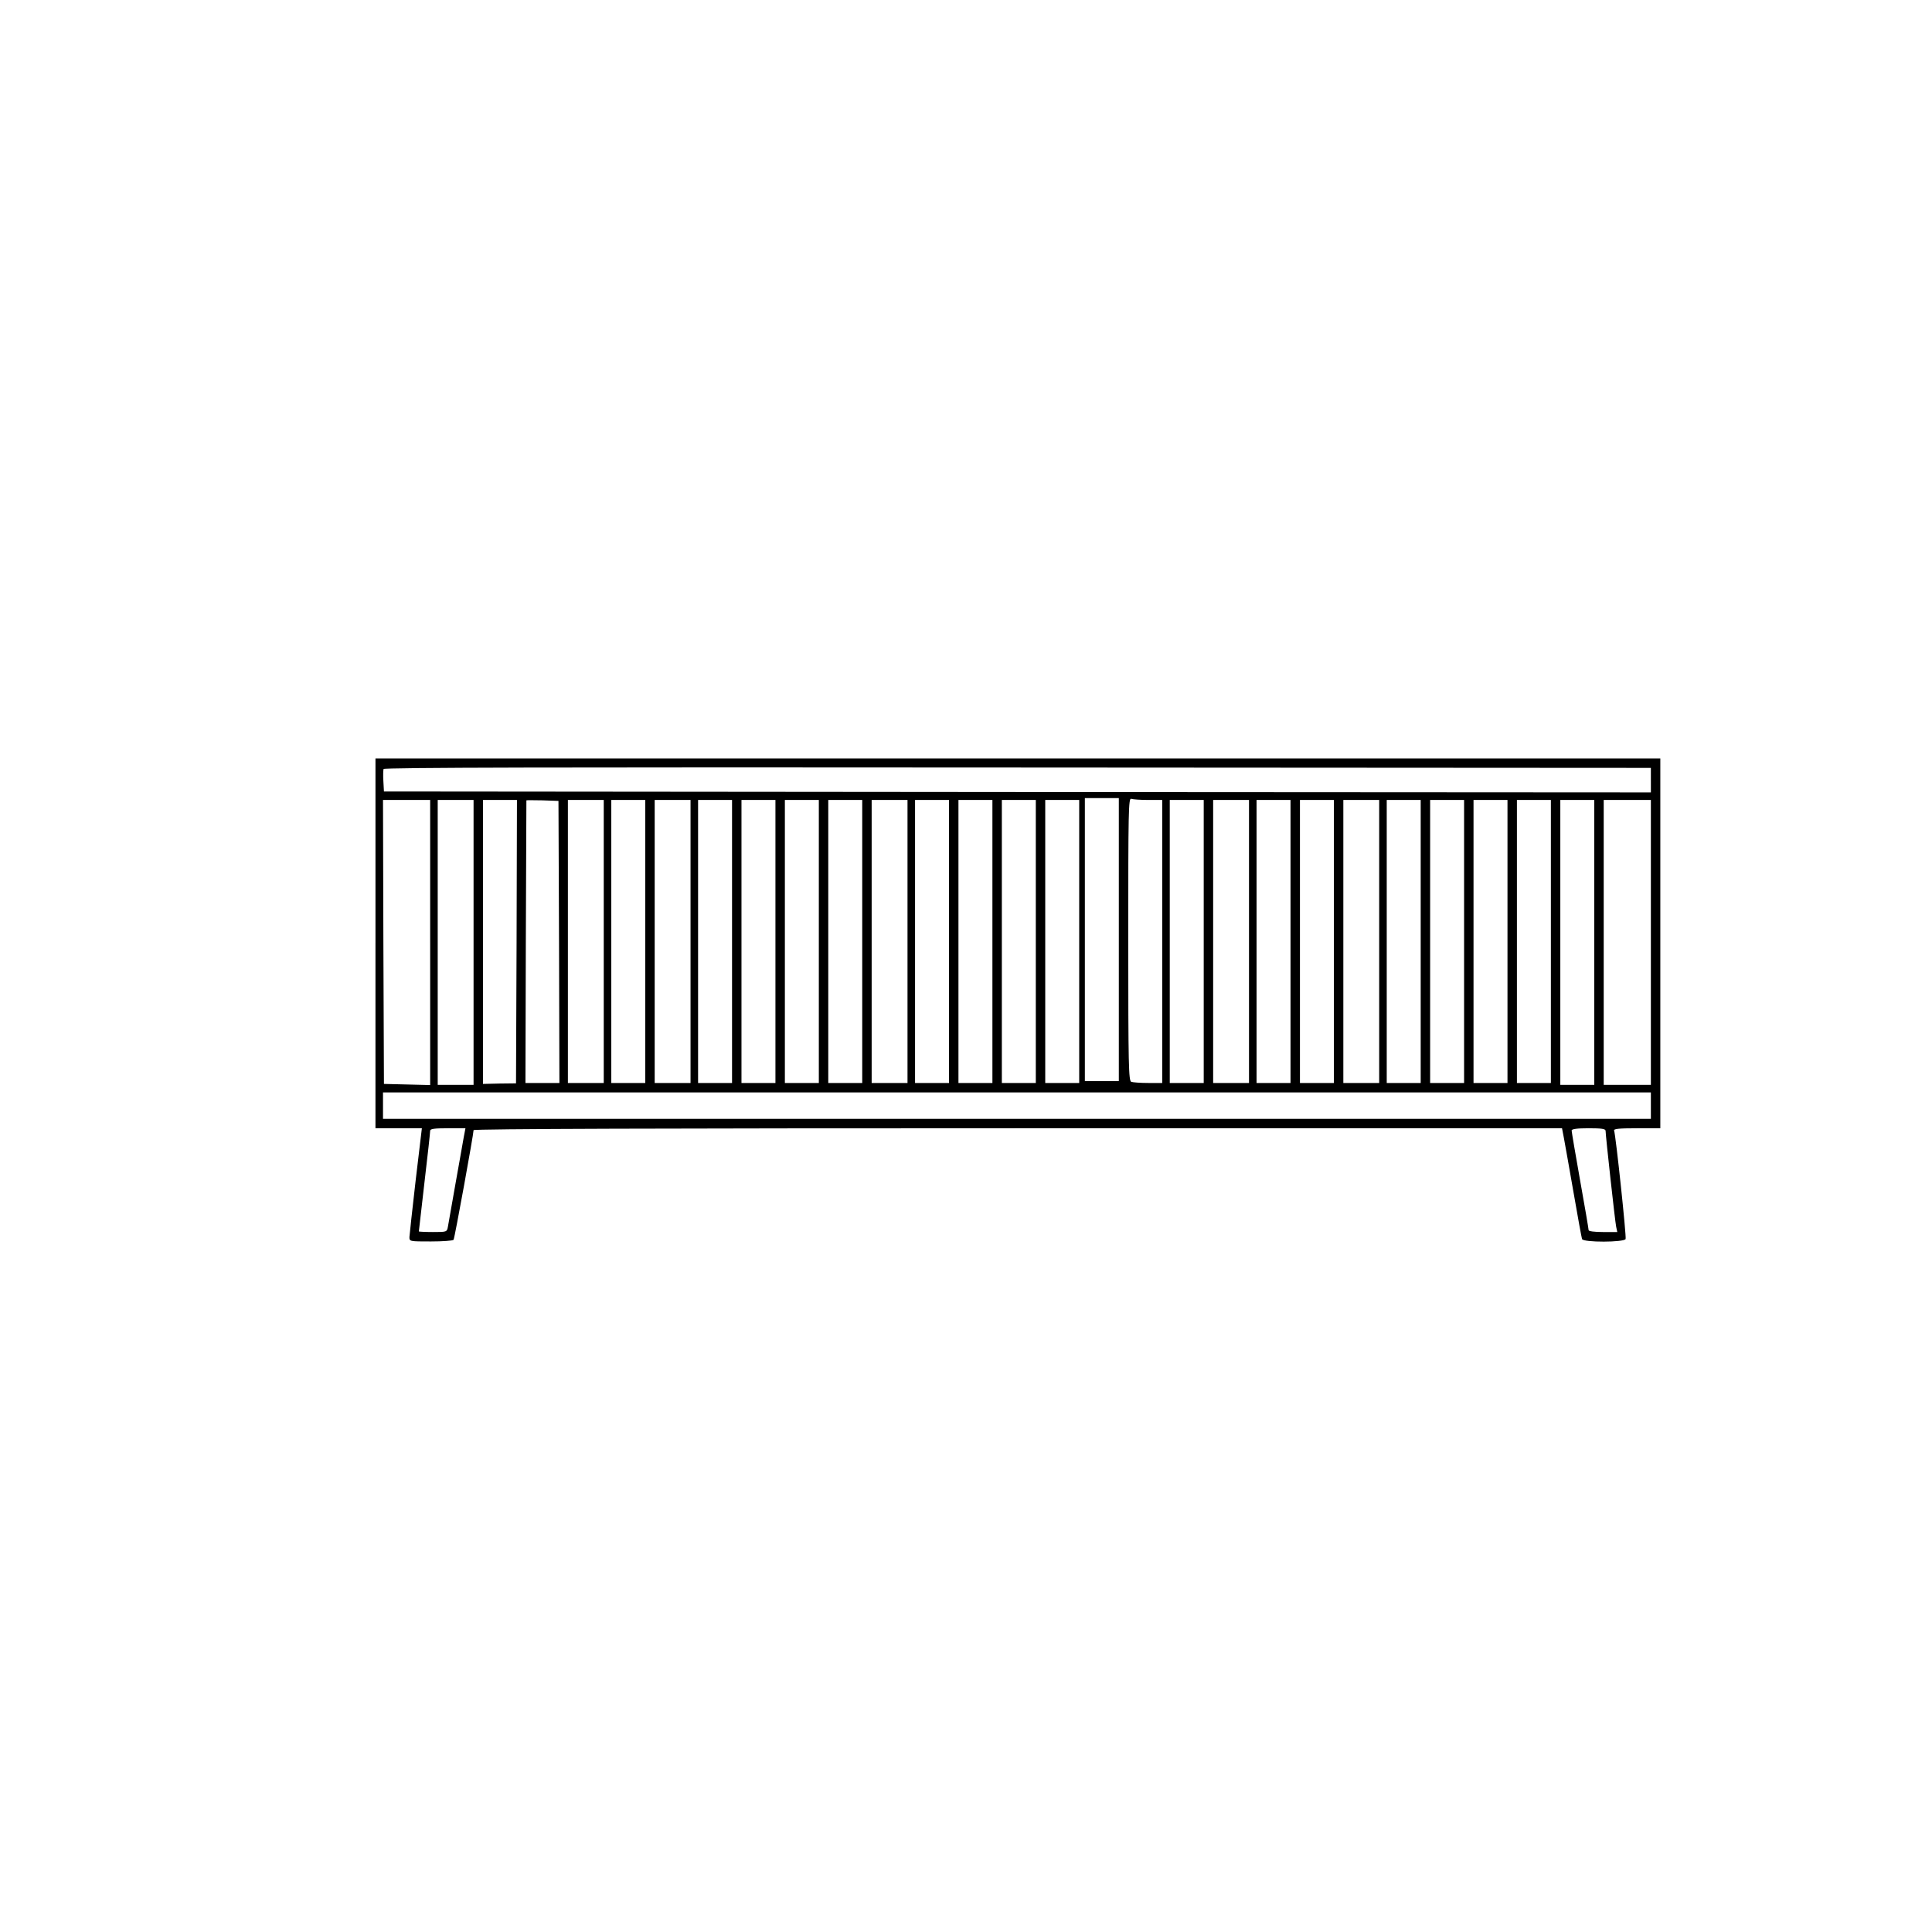
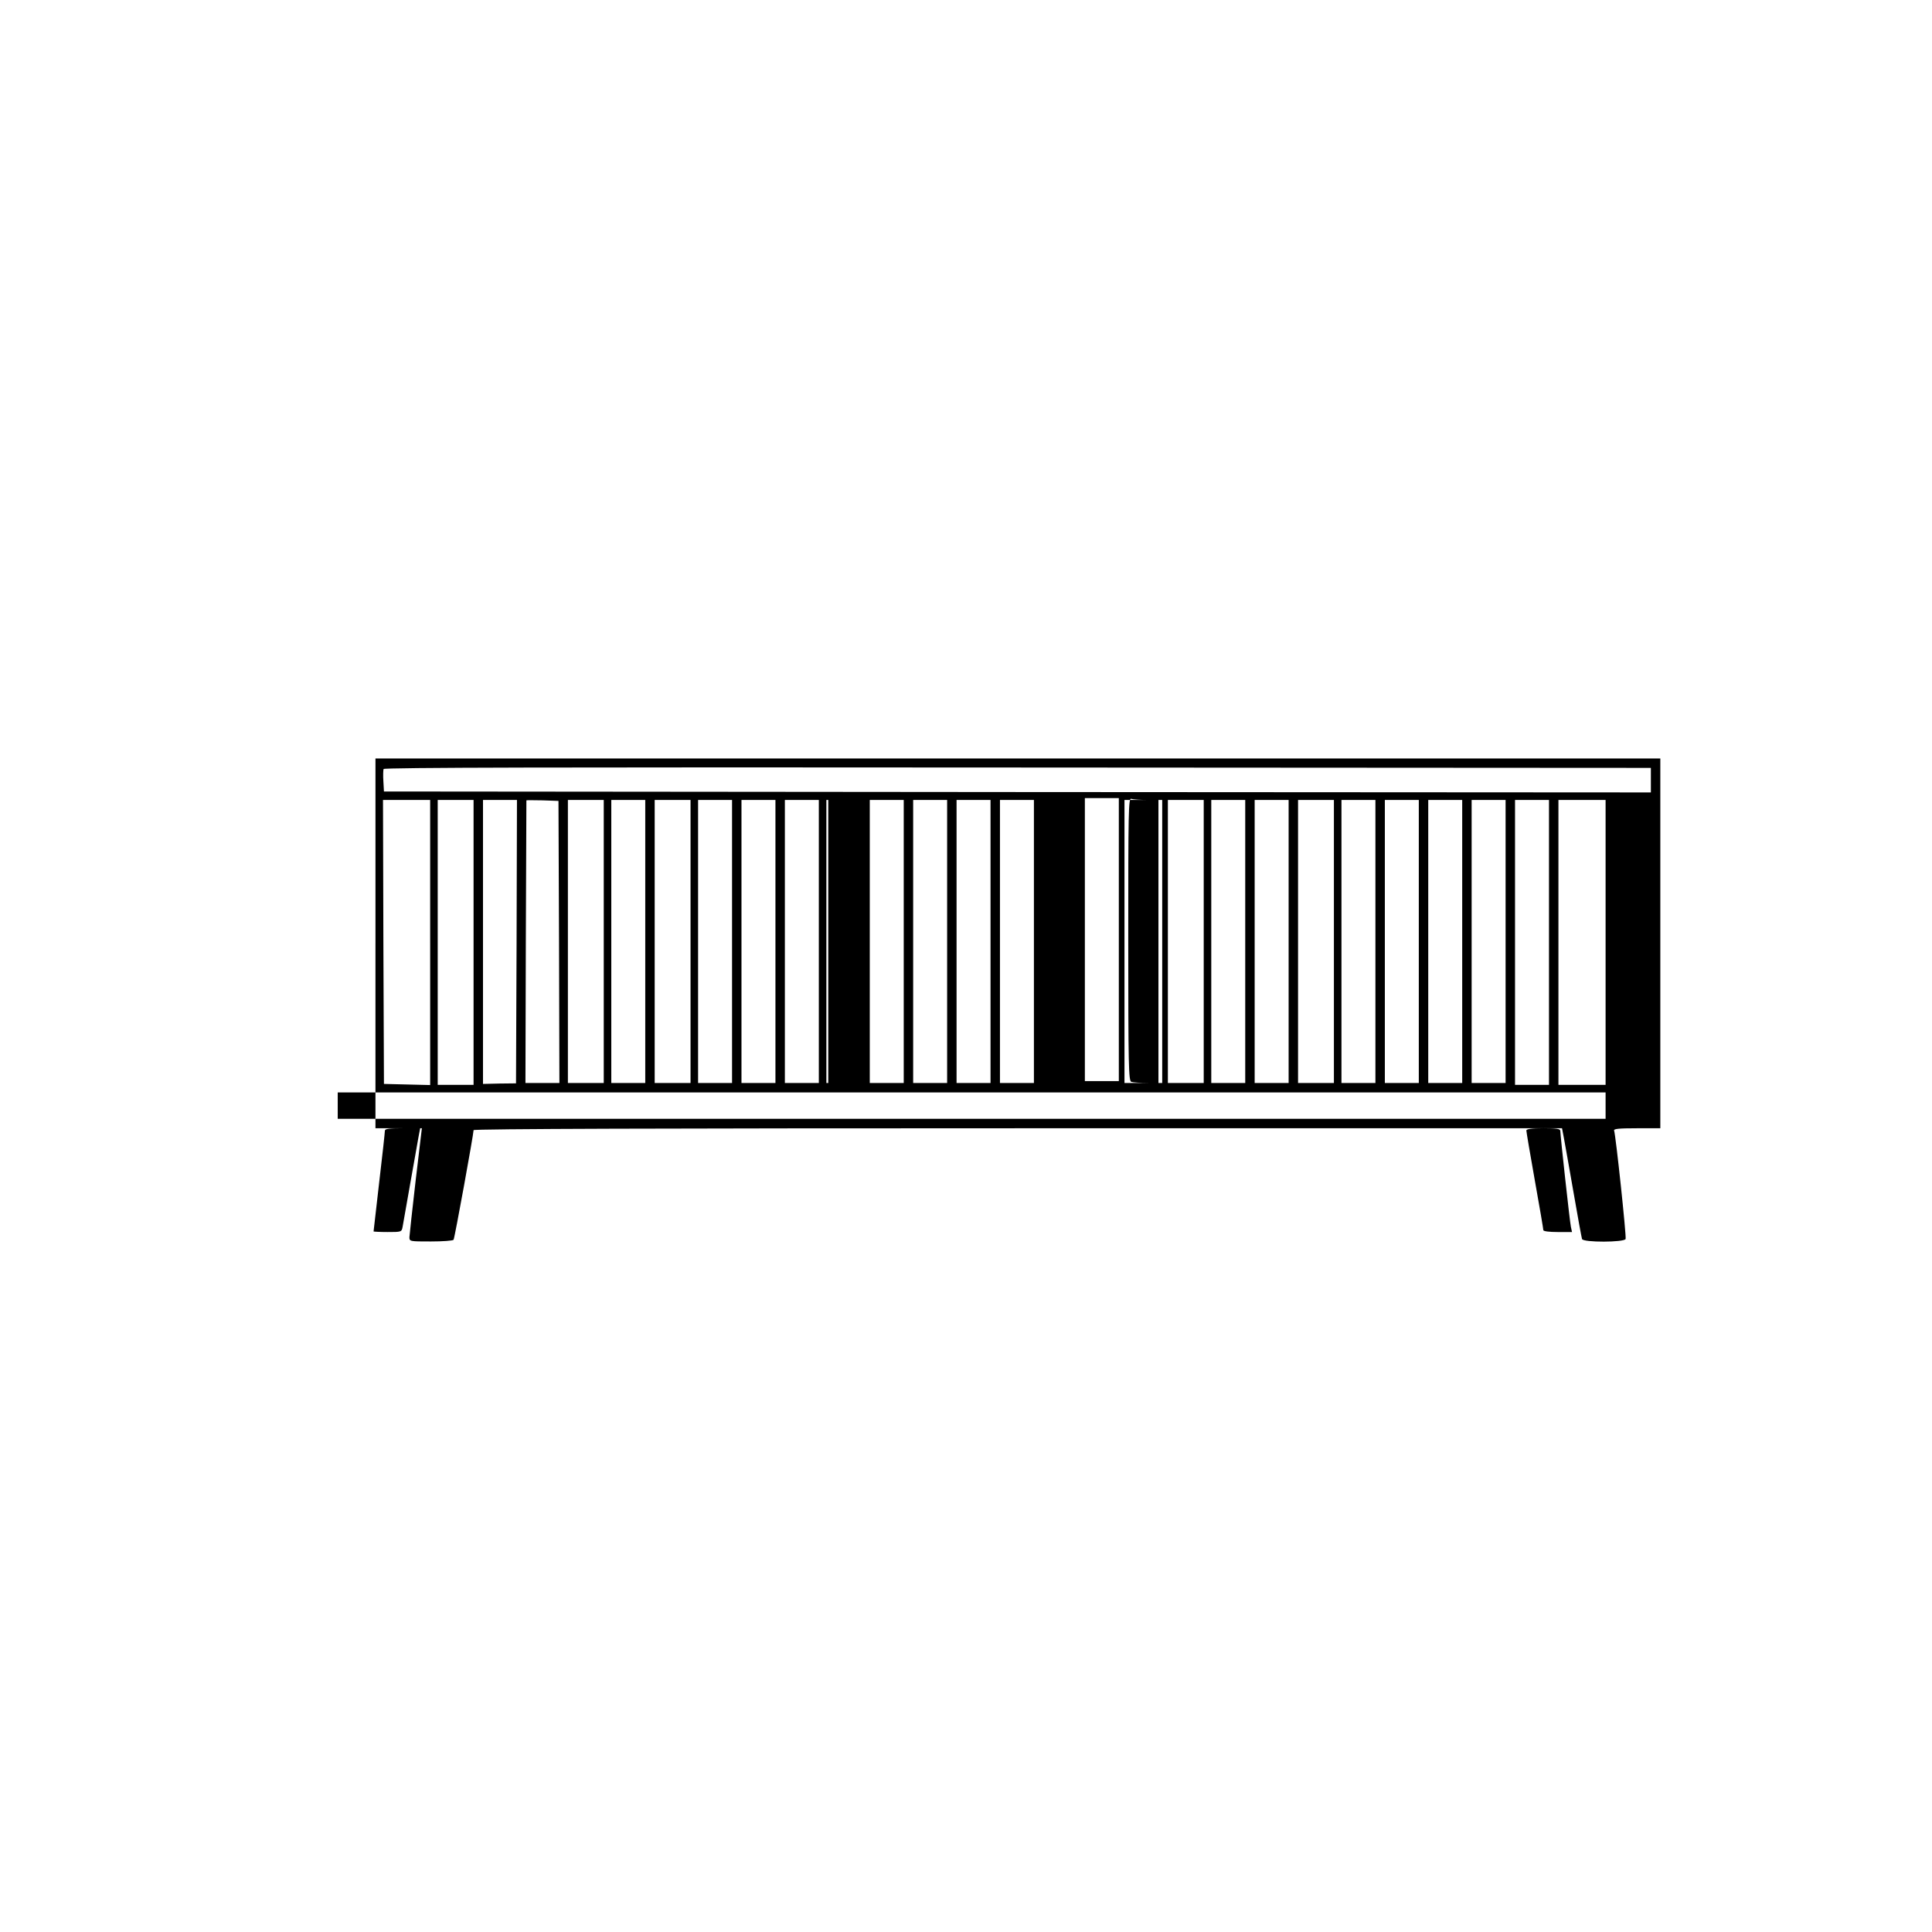
<svg xmlns="http://www.w3.org/2000/svg" preserveAspectRatio="xMidYMid meet" viewBox="0 0 1024 1024" height="1024pt" width="1024pt" version="1.0">
  <g stroke="none" fill="#000000" transform="translate(0,1024) scale(0.1,-0.1)">
-     <path d="M1990 5240 l0 -980 123 0 123 0 -33 -277 c-18 -153 -32 -288 -33 -300 0 -23 2 -23 114 -23 63 0 117 4 120 9 6 9 106 560 106 581 0 7 1025 10 2884 10 l2885 0 10 -52 c6 -29 28 -159 51 -288 22 -129 43 -241 45 -247 6 -19 224 -18 231 0 5 13 -52 549 -61 575 -3 9 25 12 120 12 l125 0 0 980 0 980 -3405 0 -3405 0 0 -980z m6760 865 l0 -65 -3357 2 -3358 3 -3 54 c-2 29 -1 59 1 65 3 8 892 10 3361 8 l3356 -2 0 -65z m-2820 -845 l0 -750 -90 0 -90 0 0 750 0 750 90 0 90 0 0 -750z m156 740 l74 0 0 -750 0 -750 -74 0 c-41 0 -81 3 -90 6 -14 6 -16 81 -16 756 0 680 1 750 16 744 9 -3 49 -6 90 -6z m-3806 -755 l0 -756 -122 3 -123 3 -3 753 -2 752 125 0 125 0 0 -755z m230 0 l0 -755 -95 0 -95 0 0 755 0 755 95 0 95 0 0 -755z m228 4 l-3 -751 -88 -1 -87 -2 0 753 0 752 90 0 90 0 -2 -751z m225 -2 l2 -747 -90 0 -90 0 2 747 c2 412 3 749 3 751 0 1 38 1 85 0 l85 -3 3 -748z m237 3 l0 -750 -95 0 -95 0 0 750 0 750 95 0 95 0 0 -750z m220 0 l0 -750 -90 0 -90 0 0 750 0 750 90 0 90 0 0 -750z m240 0 l0 -750 -95 0 -95 0 0 750 0 750 95 0 95 0 0 -750z m220 0 l0 -750 -90 0 -90 0 0 750 0 750 90 0 90 0 0 -750z m230 0 l0 -750 -90 0 -90 0 0 750 0 750 90 0 90 0 0 -750z m230 0 l0 -750 -90 0 -90 0 0 750 0 750 90 0 90 0 0 -750z m230 0 l0 -750 -90 0 -90 0 0 750 0 750 90 0 90 0 0 -750z m240 0 l0 -750 -95 0 -95 0 0 750 0 750 95 0 95 0 0 -750z m220 0 l0 -750 -90 0 -90 0 0 750 0 750 90 0 90 0 0 -750z m230 0 l0 -750 -90 0 -90 0 0 750 0 750 90 0 90 0 0 -750z m230 0 l0 -750 -90 0 -90 0 0 750 0 750 90 0 90 0 0 -750z m230 0 l0 -750 -90 0 -90 0 0 750 0 750 90 0 90 0 0 -750z m660 0 l0 -750 -90 0 -90 0 0 750 0 750 90 0 90 0 0 -750z m240 0 l0 -750 -95 0 -95 0 0 750 0 750 95 0 95 0 0 -750z m220 0 l0 -750 -90 0 -90 0 0 750 0 750 90 0 90 0 0 -750z m230 0 l0 -750 -90 0 -90 0 0 750 0 750 90 0 90 0 0 -750z m240 0 l0 -750 -95 0 -95 0 0 750 0 750 95 0 95 0 0 -750z m220 0 l0 -750 -90 0 -90 0 0 750 0 750 90 0 90 0 0 -750z m230 0 l0 -750 -90 0 -90 0 0 750 0 750 90 0 90 0 0 -750z m230 0 l0 -750 -90 0 -90 0 0 750 0 750 90 0 90 0 0 -750z m230 0 l0 -750 -90 0 -90 0 0 750 0 750 90 0 90 0 0 -750z m230 -5 l0 -755 -90 0 -90 0 0 755 0 755 90 0 90 0 0 -755z m300 0 l0 -755 -125 0 -125 0 0 755 0 755 125 0 125 0 0 -755z m0 -865 l0 -70 -3360 0 -3360 0 0 70 0 70 3360 0 3360 0 0 -70z m-6292 -167 c-5 -27 -24 -138 -44 -248 -19 -110 -37 -212 -40 -227 -5 -28 -7 -28 -80 -28 -41 0 -74 2 -74 3 0 2 14 120 30 262 17 142 30 264 30 272 0 10 22 13 94 13 l93 0 -9 -47z m6052 33 c0 -24 50 -480 56 -508 l6 -28 -76 0 c-45 0 -76 4 -76 10 0 6 -20 124 -45 263 -25 140 -45 259 -45 265 0 8 28 12 90 12 70 0 90 -3 90 -14z" />
+     <path d="M1990 5240 l0 -980 123 0 123 0 -33 -277 c-18 -153 -32 -288 -33 -300 0 -23 2 -23 114 -23 63 0 117 4 120 9 6 9 106 560 106 581 0 7 1025 10 2884 10 l2885 0 10 -52 c6 -29 28 -159 51 -288 22 -129 43 -241 45 -247 6 -19 224 -18 231 0 5 13 -52 549 -61 575 -3 9 25 12 120 12 l125 0 0 980 0 980 -3405 0 -3405 0 0 -980z m6760 865 l0 -65 -3357 2 -3358 3 -3 54 c-2 29 -1 59 1 65 3 8 892 10 3361 8 l3356 -2 0 -65z m-2820 -845 l0 -750 -90 0 -90 0 0 750 0 750 90 0 90 0 0 -750z m156 740 l74 0 0 -750 0 -750 -74 0 c-41 0 -81 3 -90 6 -14 6 -16 81 -16 756 0 680 1 750 16 744 9 -3 49 -6 90 -6z m-3806 -755 l0 -756 -122 3 -123 3 -3 753 -2 752 125 0 125 0 0 -755z m230 0 l0 -755 -95 0 -95 0 0 755 0 755 95 0 95 0 0 -755z m228 4 l-3 -751 -88 -1 -87 -2 0 753 0 752 90 0 90 0 -2 -751z m225 -2 l2 -747 -90 0 -90 0 2 747 c2 412 3 749 3 751 0 1 38 1 85 0 l85 -3 3 -748z m237 3 l0 -750 -95 0 -95 0 0 750 0 750 95 0 95 0 0 -750z m220 0 l0 -750 -90 0 -90 0 0 750 0 750 90 0 90 0 0 -750z m240 0 l0 -750 -95 0 -95 0 0 750 0 750 95 0 95 0 0 -750z m220 0 l0 -750 -90 0 -90 0 0 750 0 750 90 0 90 0 0 -750z m230 0 l0 -750 -90 0 -90 0 0 750 0 750 90 0 90 0 0 -750z m230 0 l0 -750 -90 0 -90 0 0 750 0 750 90 0 90 0 0 -750z m230 0 l0 -750 -90 0 -90 0 0 750 0 750 90 0 90 0 0 -750z l0 -750 -95 0 -95 0 0 750 0 750 95 0 95 0 0 -750z m220 0 l0 -750 -90 0 -90 0 0 750 0 750 90 0 90 0 0 -750z m230 0 l0 -750 -90 0 -90 0 0 750 0 750 90 0 90 0 0 -750z m230 0 l0 -750 -90 0 -90 0 0 750 0 750 90 0 90 0 0 -750z m230 0 l0 -750 -90 0 -90 0 0 750 0 750 90 0 90 0 0 -750z m660 0 l0 -750 -90 0 -90 0 0 750 0 750 90 0 90 0 0 -750z m240 0 l0 -750 -95 0 -95 0 0 750 0 750 95 0 95 0 0 -750z m220 0 l0 -750 -90 0 -90 0 0 750 0 750 90 0 90 0 0 -750z m230 0 l0 -750 -90 0 -90 0 0 750 0 750 90 0 90 0 0 -750z m240 0 l0 -750 -95 0 -95 0 0 750 0 750 95 0 95 0 0 -750z m220 0 l0 -750 -90 0 -90 0 0 750 0 750 90 0 90 0 0 -750z m230 0 l0 -750 -90 0 -90 0 0 750 0 750 90 0 90 0 0 -750z m230 0 l0 -750 -90 0 -90 0 0 750 0 750 90 0 90 0 0 -750z m230 0 l0 -750 -90 0 -90 0 0 750 0 750 90 0 90 0 0 -750z m230 -5 l0 -755 -90 0 -90 0 0 755 0 755 90 0 90 0 0 -755z m300 0 l0 -755 -125 0 -125 0 0 755 0 755 125 0 125 0 0 -755z m0 -865 l0 -70 -3360 0 -3360 0 0 70 0 70 3360 0 3360 0 0 -70z m-6292 -167 c-5 -27 -24 -138 -44 -248 -19 -110 -37 -212 -40 -227 -5 -28 -7 -28 -80 -28 -41 0 -74 2 -74 3 0 2 14 120 30 262 17 142 30 264 30 272 0 10 22 13 94 13 l93 0 -9 -47z m6052 33 c0 -24 50 -480 56 -508 l6 -28 -76 0 c-45 0 -76 4 -76 10 0 6 -20 124 -45 263 -25 140 -45 259 -45 265 0 8 28 12 90 12 70 0 90 -3 90 -14z" />
  </g>
</svg>